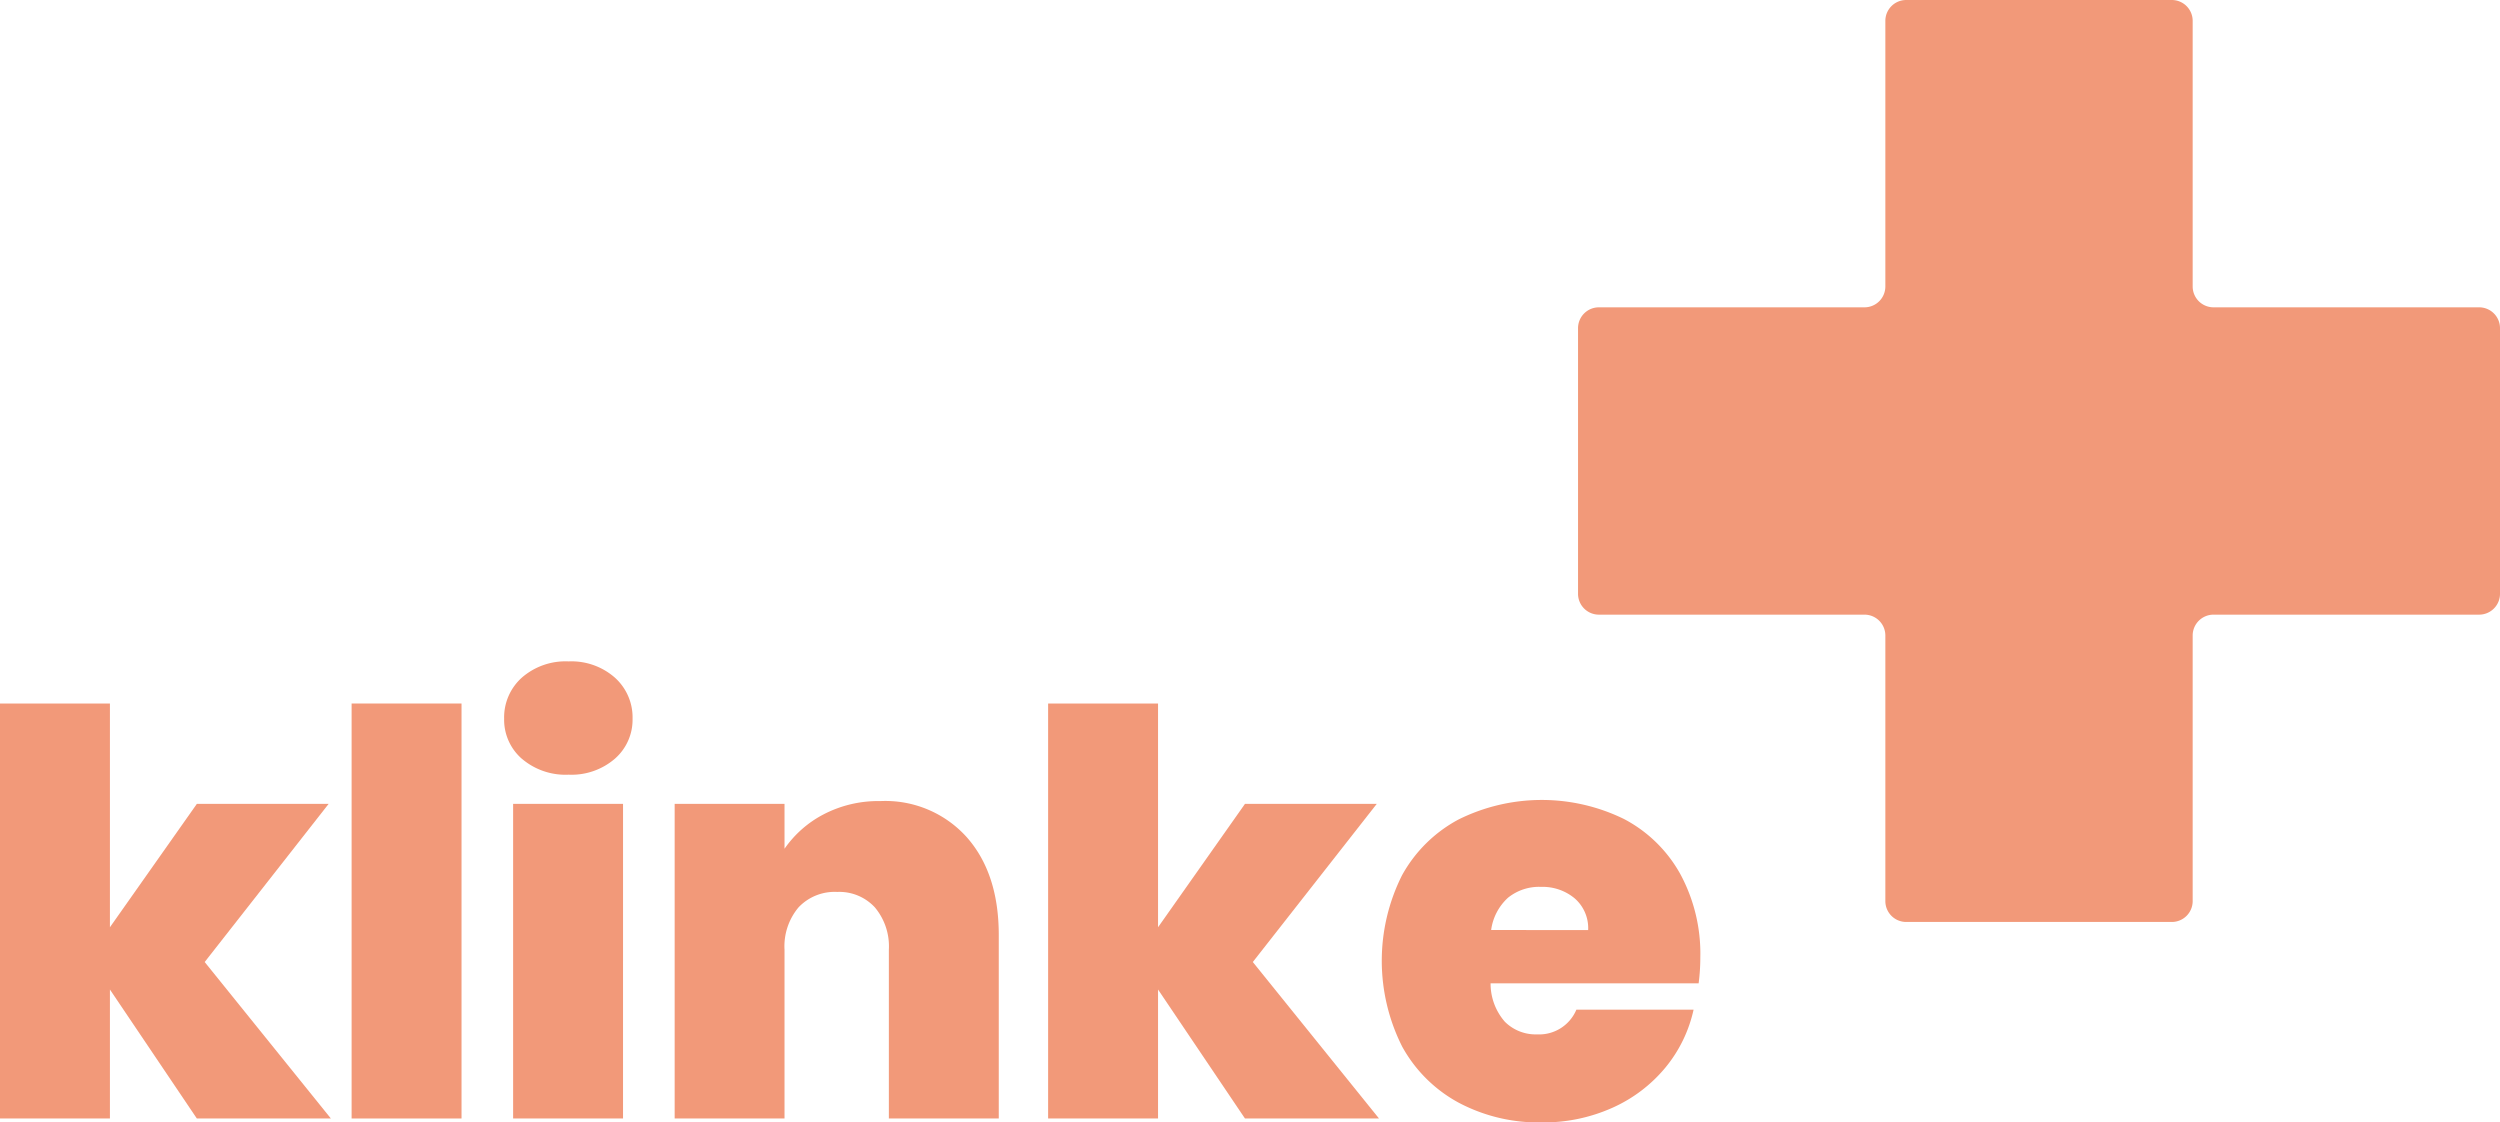
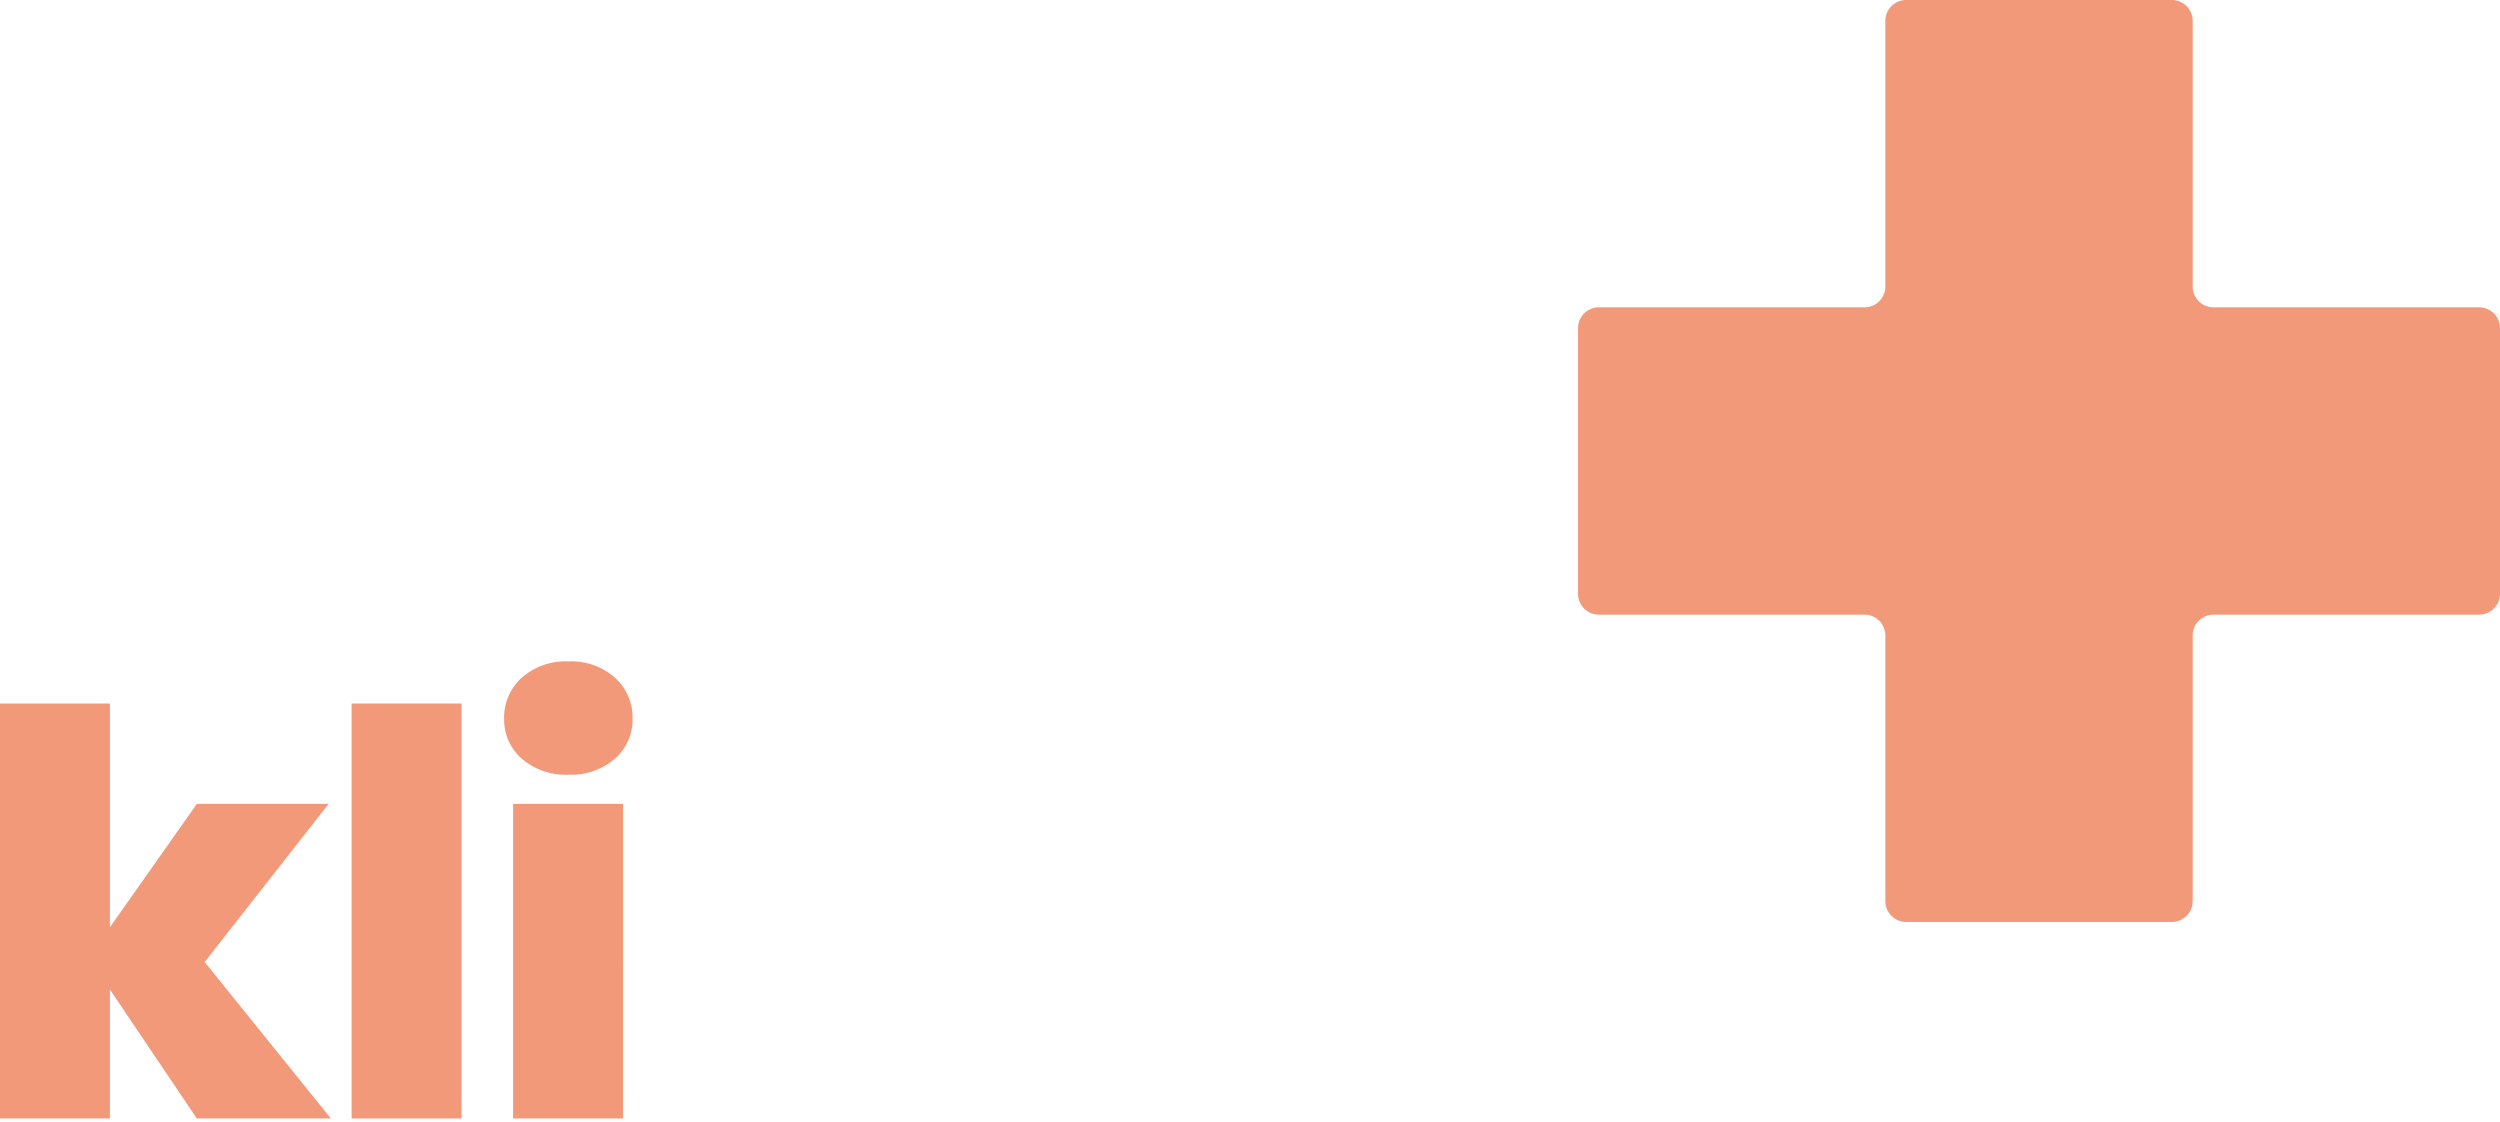
<svg xmlns="http://www.w3.org/2000/svg" width="252.588" height="113.404" viewBox="0 0 252.588 113.404">
  <g id="Group_3485" data-name="Group 3485" transform="translate(-1073.979 -802.732)">
    <path id="Path_7000" data-name="Path 7000" d="M945.624,700.833h26.835a2.108,2.108,0,0,0,2.108-2.108V671.89a2.107,2.107,0,0,0-2.108-2.107H945.624a2.108,2.108,0,0,1-2.108-2.108V640.84a2.108,2.108,0,0,0-2.108-2.108H914.574a2.108,2.108,0,0,0-2.108,2.108v26.835a2.108,2.108,0,0,1-2.108,2.108H883.523a2.107,2.107,0,0,0-2.107,2.108v26.834a2.107,2.107,0,0,0,2.107,2.108h26.835a2.108,2.108,0,0,1,2.108,2.108v26.835a2.107,2.107,0,0,0,2.108,2.107h26.834a2.107,2.107,0,0,0,2.108-2.107V702.941a2.108,2.108,0,0,1,2.108-2.108" transform="translate(352 164)" fill="#f29979" />
    <path id="Path_7001" data-name="Path 7001" d="M741.867,751.739l-8.782-13.031v13.031H721.979V709.811h11.106v22.607l8.782-12.465h13.315L742.66,735.93l12.749,15.809Z" transform="translate(352 164)" fill="#f29979" />
    <rect id="Rectangle_1606" data-name="Rectangle 1606" width="11.106" height="41.928" transform="translate(1109.504 873.811)" fill="#f29979" />
    <path id="Path_7002" data-name="Path 7002" d="M774.7,715.391a5.23,5.23,0,0,1-1.785-4.05A5.385,5.385,0,0,1,774.7,707.2a6.711,6.711,0,0,1,4.731-1.643,6.635,6.635,0,0,1,4.675,1.643,5.388,5.388,0,0,1,1.784,4.137,5.232,5.232,0,0,1-1.784,4.05,6.7,6.7,0,0,1-4.675,1.615,6.779,6.779,0,0,1-4.731-1.615m10.227,36.348H773.822V719.953h11.106Z" transform="translate(352 164)" fill="#f29979" />
-     <path id="Path_7003" data-name="Path 7003" d="M819.66,723.324q3.231,3.656,3.23,9.887v18.528H811.785V734.684a6.127,6.127,0,0,0-1.416-4.277,4.885,4.885,0,0,0-3.8-1.558,5.017,5.017,0,0,0-3.909,1.558,6.118,6.118,0,0,0-1.417,4.277v17.055h-11.1V719.953h11.1v4.533A10.964,10.964,0,0,1,805.212,721a11.97,11.97,0,0,1,5.723-1.331,11.055,11.055,0,0,1,8.725,3.654" transform="translate(352 164)" fill="#f29979" />
-     <path id="Path_7004" data-name="Path 7004" d="M847.764,751.739l-8.782-13.031v13.031H827.876V709.811h11.106v22.607l8.782-12.465h13.315L848.557,735.93l12.749,15.809Z" transform="translate(352 164)" fill="#f29979" />
-     <path id="Path_7005" data-name="Path 7005" d="M893.6,738.084h-21.02a5.851,5.851,0,0,0,1.444,3.882,4.417,4.417,0,0,0,3.259,1.275,4.08,4.08,0,0,0,3.965-2.494h11.842a13.865,13.865,0,0,1-2.86,5.865,14.756,14.756,0,0,1-5.355,4.051,16.989,16.989,0,0,1-7.14,1.473,17.232,17.232,0,0,1-8.357-1.983,14.242,14.242,0,0,1-5.723-5.666,19.258,19.258,0,0,1-.027-17.31,14.1,14.1,0,0,1,5.694-5.637,18.9,18.9,0,0,1,16.743-.057,13.873,13.873,0,0,1,5.665,5.524,16.893,16.893,0,0,1,2.041,8.471,19.981,19.981,0,0,1-.171,2.606M882.439,732.7a3.986,3.986,0,0,0-1.36-3.2,5.051,5.051,0,0,0-3.4-1.162,4.992,4.992,0,0,0-3.342,1.1,5.379,5.379,0,0,0-1.7,3.259Z" transform="translate(352 164)" fill="#f29979" />
  </g>
</svg>